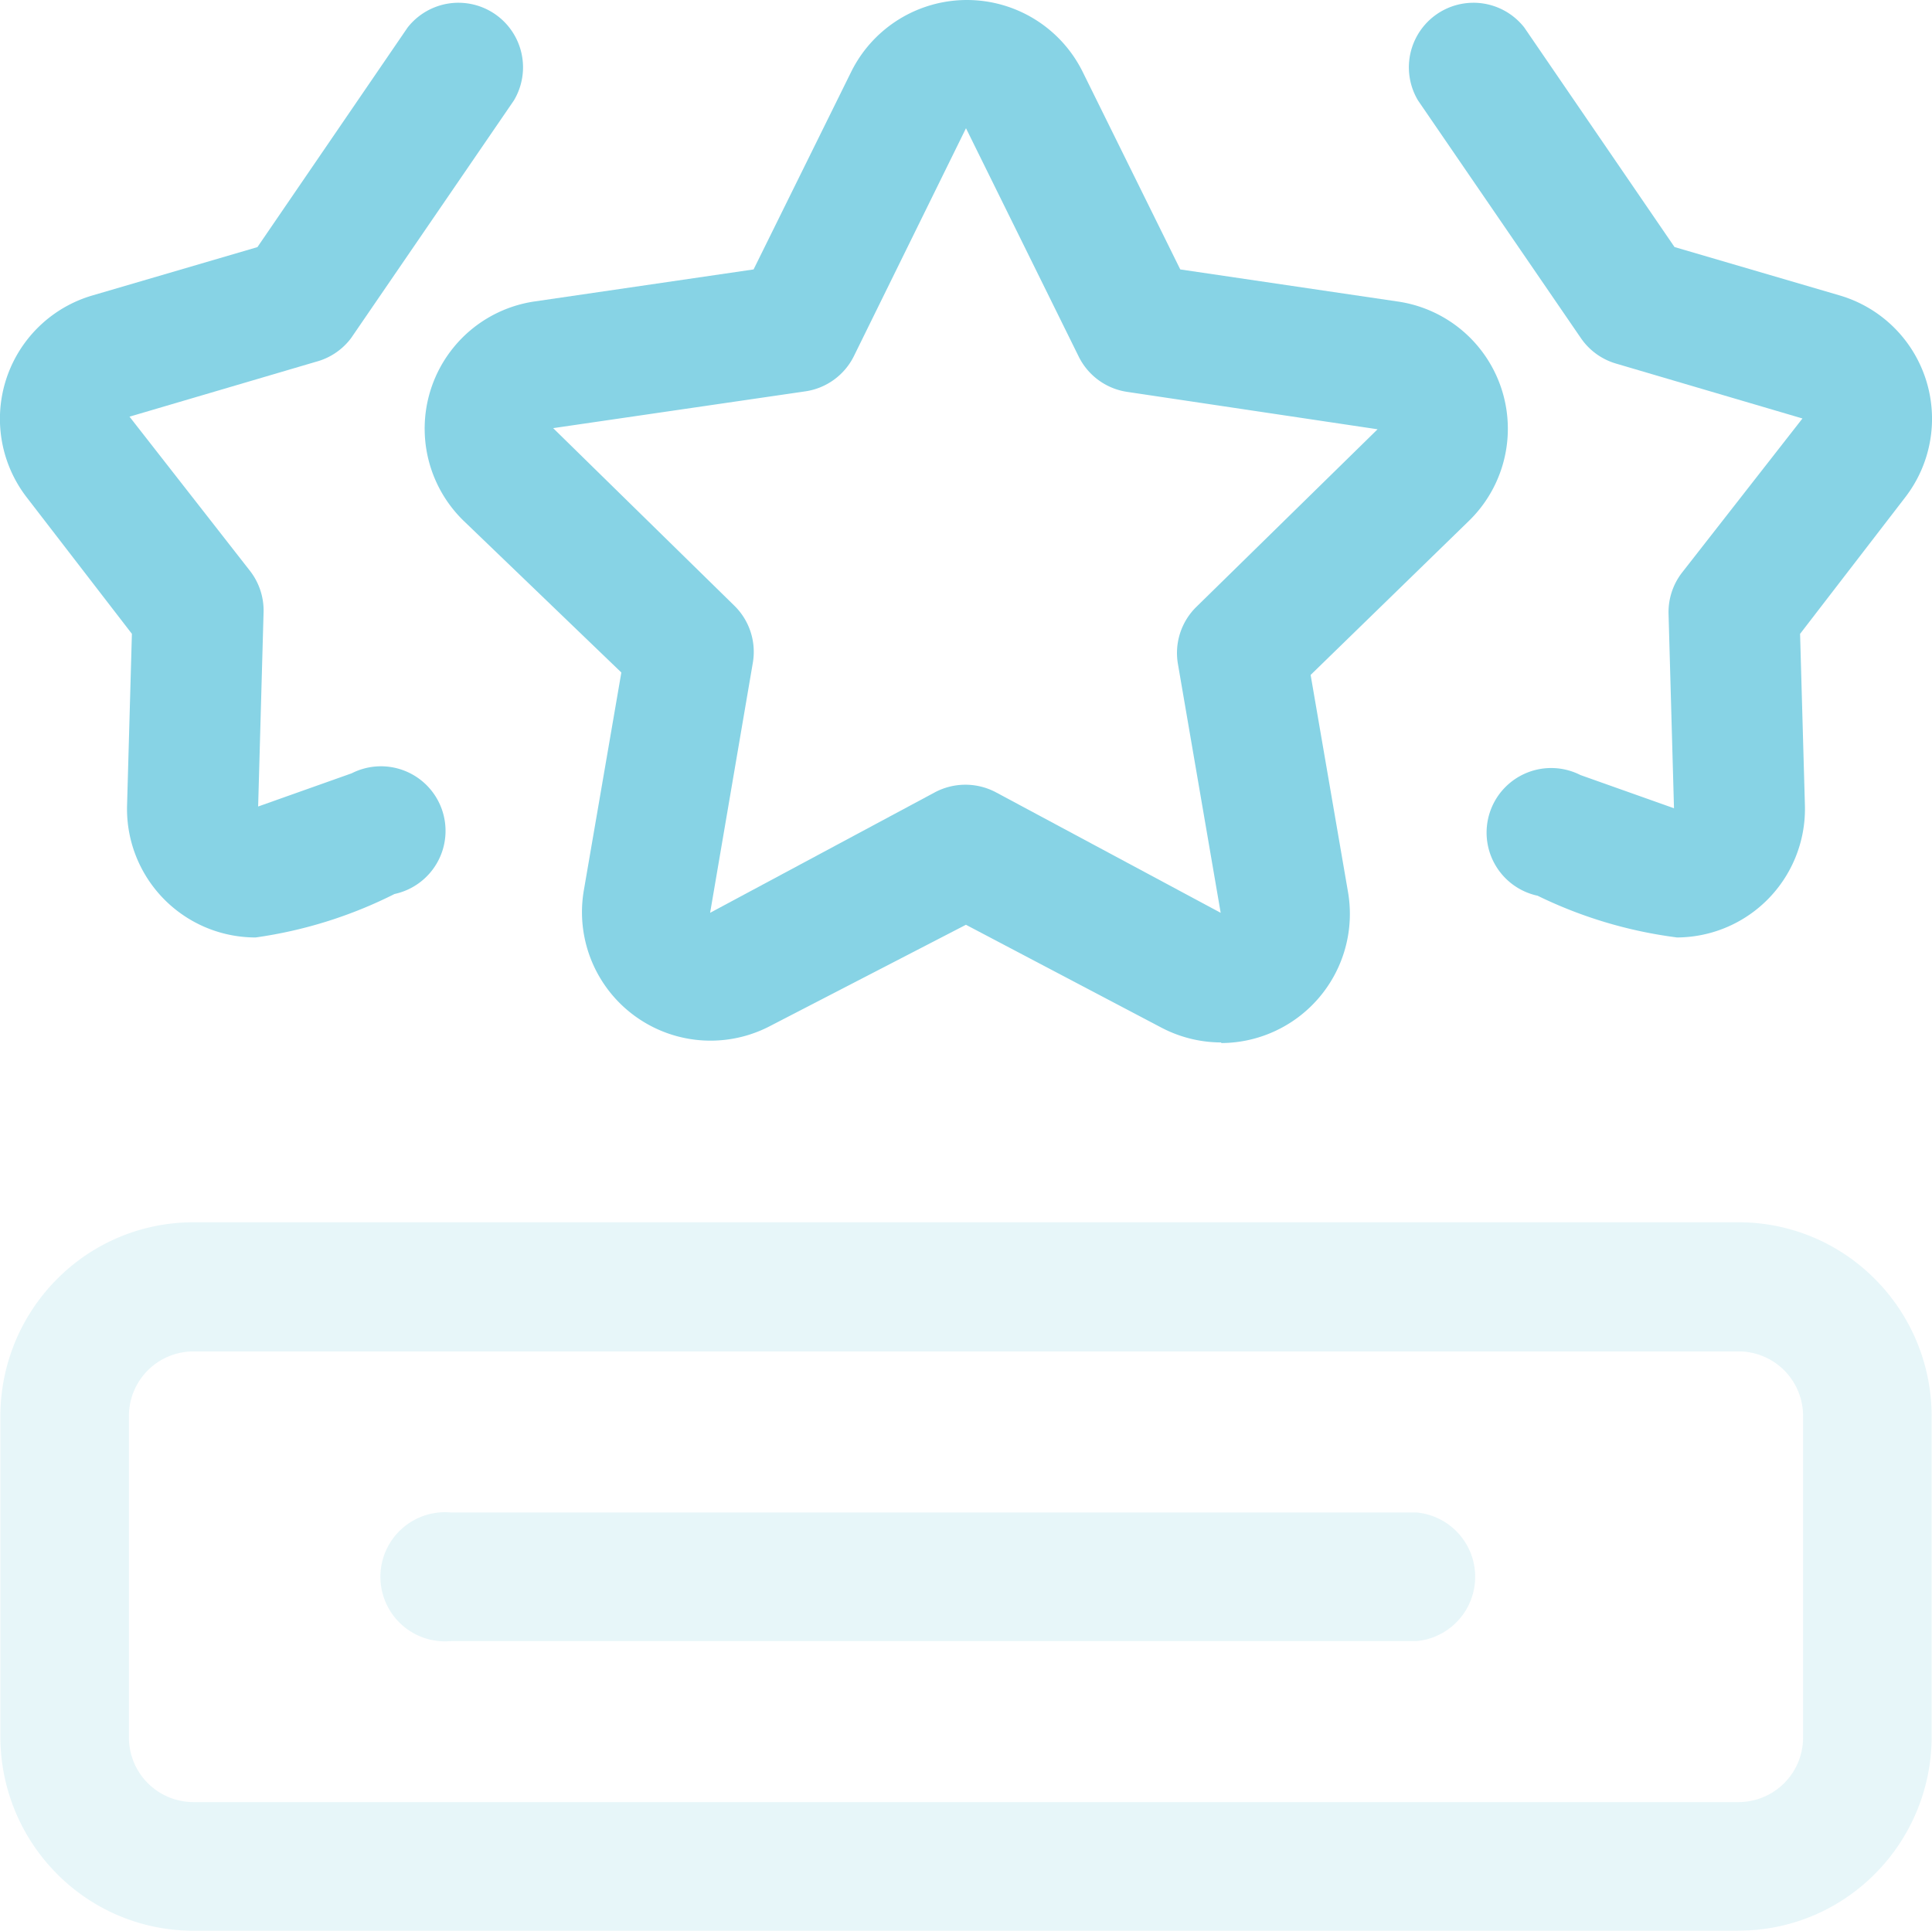
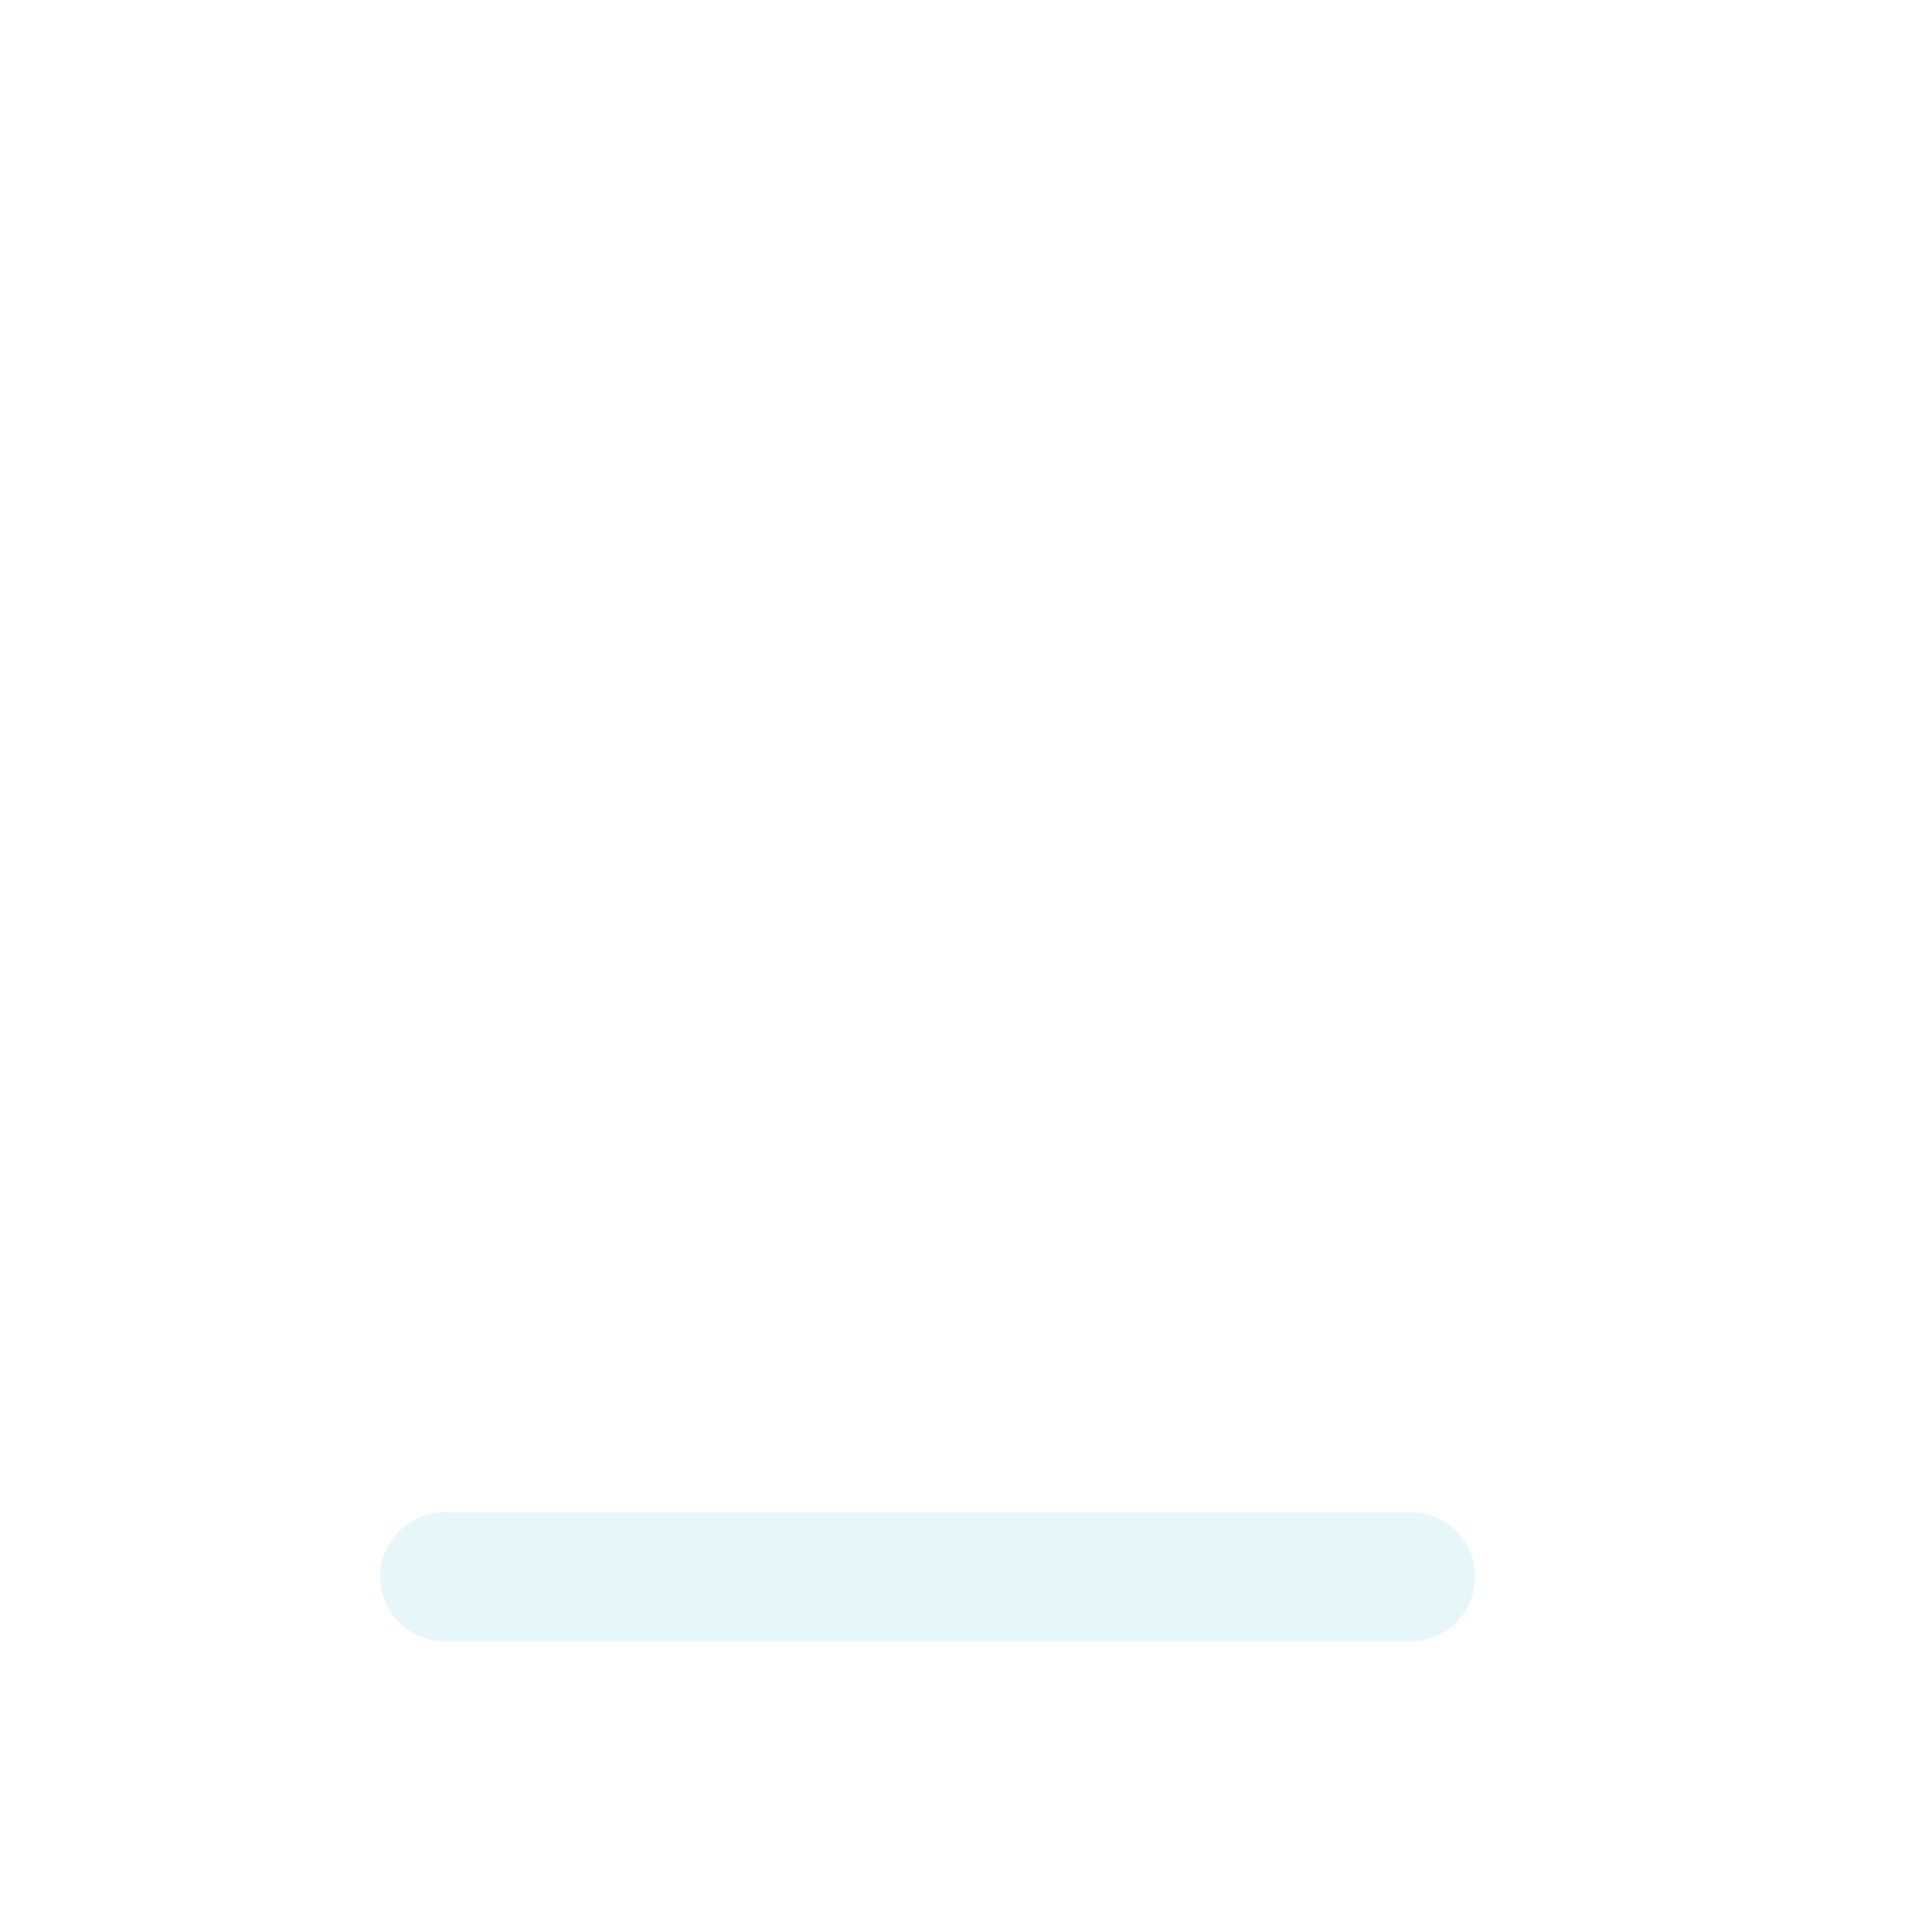
<svg xmlns="http://www.w3.org/2000/svg" width="86.757" height="86.71" viewBox="0 0 86.757 86.71">
  <g id="review_1_" data-name="review (1)" transform="translate(0.006 -0.005)">
-     <path id="Path_17259" data-name="Path 17259" d="M35.35,42.03a5.773,5.773,0,0,0,5.773-5.935l-.217-7.7,4.716-6.125a5.773,5.773,0,0,0-2.954-9.079l-7.4-2.168L28.52,1.161A2.9,2.9,0,0,0,23.75,4.44l7.317,10.678a2.9,2.9,0,0,0,1.572,1.138l8.374,2.466-5.42,6.938A2.9,2.9,0,0,0,35,27.5l.244,8.727-4.2-1.491a2.9,2.9,0,1,0-1.924,5.42,20.028,20.028,0,0,0,6.233,1.87Z" transform="translate(39.921 0.077)" fill="#87d3e5" />
-     <path id="Path_17260" data-name="Path 17260" d="M42.8,46.822a5.8,5.8,0,0,1-2.71-.678l-8.754-4.607-8.754,4.526a5.773,5.773,0,0,1-8.4-6.1l1.68-9.756-7.1-6.829a5.773,5.773,0,0,1,3.225-9.838L21.8,12.105l4.39-8.889a5.8,5.8,0,0,1,10.38,0l4.39,8.889,9.729,1.436a5.773,5.773,0,0,1,3.225,9.865l-7.1,6.911,1.68,9.756A5.8,5.8,0,0,1,42.8,46.849ZM31.338,5.764,26.3,16.008A2.9,2.9,0,0,1,24.13,17.58L12.8,19.233l8.13,7.968a2.9,2.9,0,0,1,.84,2.547L19.848,41l10.109-5.42a2.927,2.927,0,0,1,2.71,0L42.775,41,40.851,29.8a2.9,2.9,0,0,1,.84-2.548l8.13-7.968-11.247-1.68a2.9,2.9,0,0,1-2.168-1.572Z" transform="translate(12.034 0)" fill="#87d3e5" />
-     <path id="Path_17261" data-name="Path 17261" d="M11.474,42.03A5.773,5.773,0,0,1,5.7,36.094l.217-7.7L1.2,22.273a5.773,5.773,0,0,1,2.954-9.079l7.4-2.168L18.3,1.161a2.9,2.9,0,0,1,4.77,3.279L15.756,15.118a2.9,2.9,0,0,1-1.572,1.057L5.81,18.641l5.42,6.938a2.9,2.9,0,0,1,.6,1.843l-.244,8.727,4.2-1.491a2.9,2.9,0,1,1,1.924,5.42A20.028,20.028,0,0,1,11.474,42.03Z" transform="translate(0 0.077)" fill="#87d3e5" />
-     <path id="Path_17262" data-name="Path 17262" d="M78.051,52.077H8.672a8.618,8.618,0,0,1-6.125-2.548A8.727,8.727,0,0,1,0,43.4V28.959a8.727,8.727,0,0,1,2.548-6.152A8.618,8.618,0,0,1,8.672,20.26H78.051a8.618,8.618,0,0,1,6.125,2.548,8.727,8.727,0,0,1,2.548,6.152V43.4a8.727,8.727,0,0,1-2.548,6.125,8.618,8.618,0,0,1-6.125,2.548ZM8.672,26.06a2.9,2.9,0,0,0-2.9,2.9V43.4a2.9,2.9,0,0,0,2.9,2.9H78.051a2.9,2.9,0,0,0,2.9-2.9V28.959a2.9,2.9,0,0,0-2.9-2.9Z" transform="translate(0.011 34.638)" fill="#87d3e5" opacity="0.2" />
    <path id="Path_17263" data-name="Path 17263" d="M52.838,30.851H9.477a2.9,2.9,0,1,1,0-5.773H52.838a2.9,2.9,0,0,1,0,5.773Z" transform="translate(10.779 42.855)" fill="#87d3e5" opacity="0.2" />
  </g>
</svg>